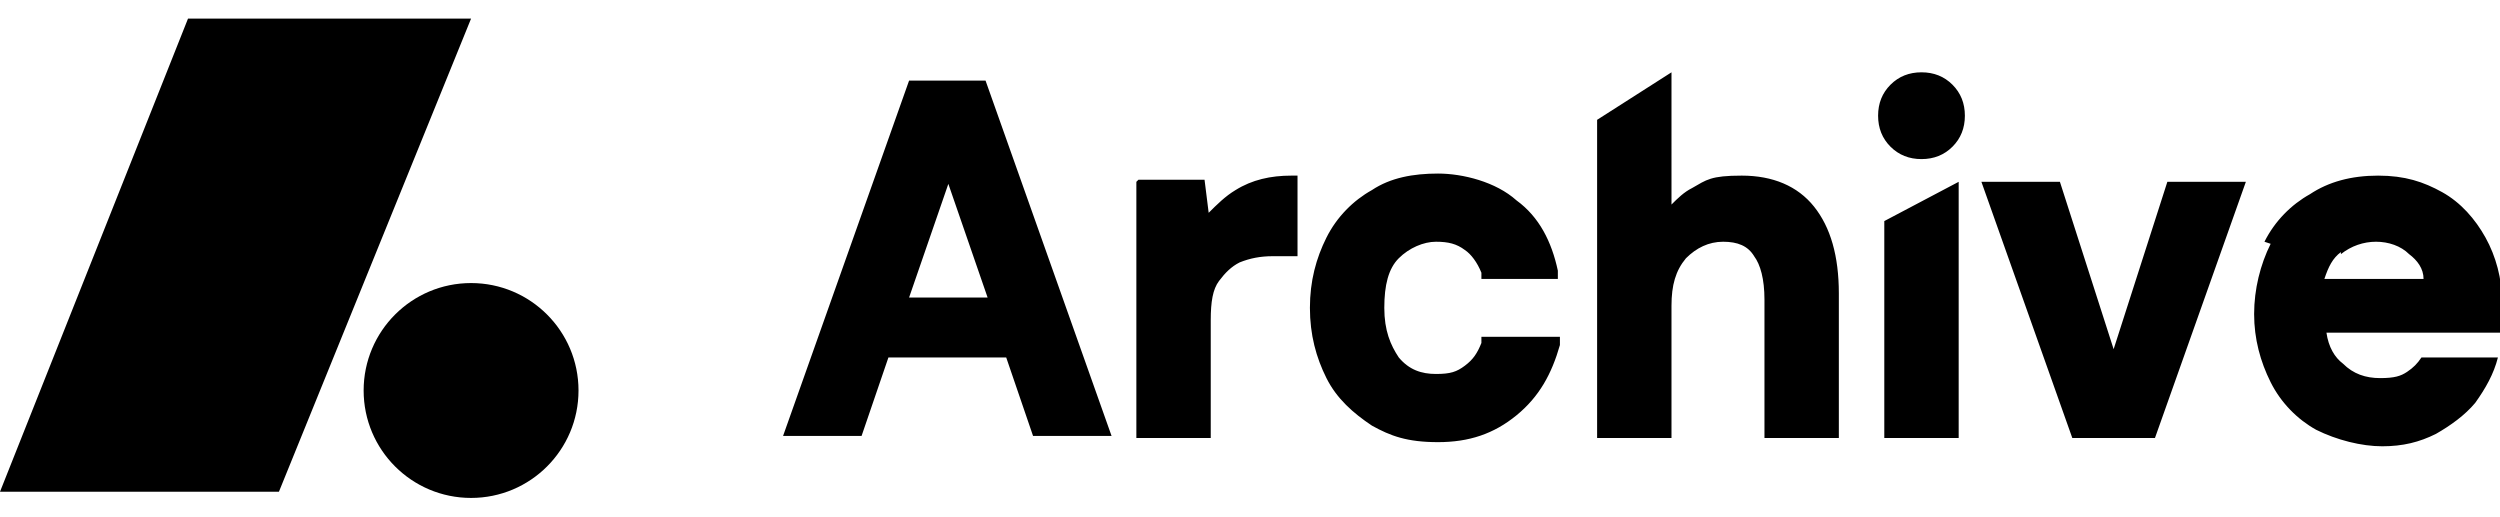
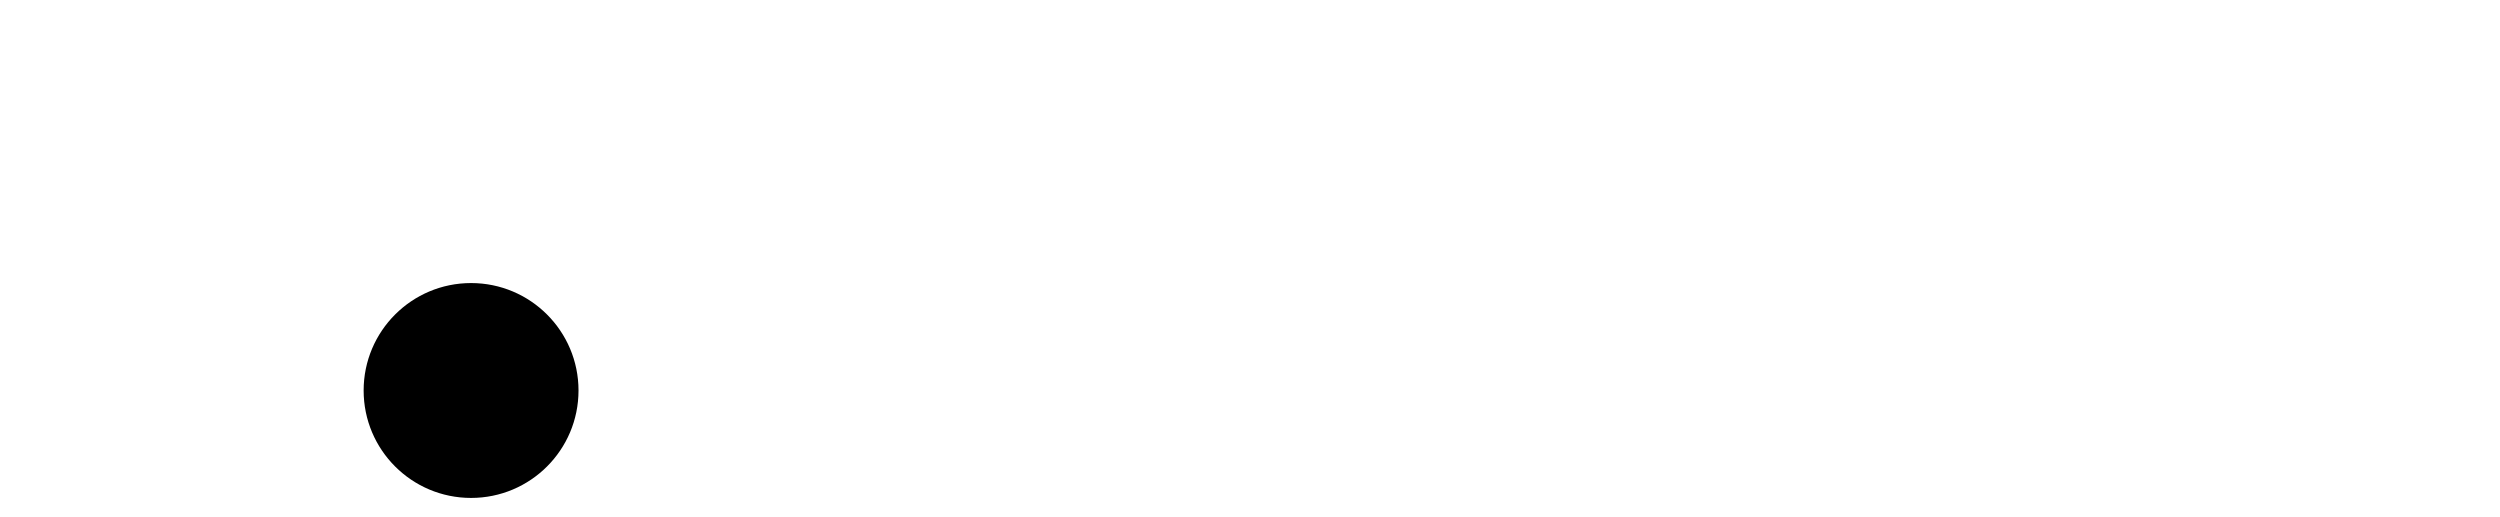
<svg xmlns="http://www.w3.org/2000/svg" id="Layer_1" version="1.1" viewBox="0 0 121 25">
  <defs>
    <style> .st0 { fill-rule: evenodd; } </style>
  </defs>
  <circle cx="22.8" cy="18.9" r="5.2" />
-   <path d="M13.5,23.8L22.8.9h-13.7L0,23.8h13.5Z" />
-   <path class="st0" d="M77.3,5.7v15.5h3.6v-6.4c0-1,.2-1.7.7-2.3.5-.5,1.1-.8,1.8-.8s1.2.2,1.5.7h0s0,0,0,0c.3.4.5,1.1.5,2.1v6.7h3.6v-7c0-1.8-.4-3.2-1.2-4.2-.8-1-2-1.5-3.5-1.5s-1.7.2-2.4.6c-.4.2-.7.5-1,.8V3.5l-3.6,2.3ZM91.5,7.1h0c-.4-.4-.6-.9-.6-1.5s.2-1.1.6-1.5c.4-.4.9-.6,1.5-.6s1.1.2,1.5.6c.4.4.6.9.6,1.5s-.2,1.1-.6,1.5c-.4.4-.9.6-1.5.6s-1.1-.2-1.5-.6h0ZM91.2,21.2v-10.5l3.6-1.9v12.4h-3.6ZM100.3,21.2l-4.4-12.4h3.8l2.6,8.1,2.6-8.1h3.8l-4.4,12.4h-4ZM64.2,18.3h0c-.5-1-.8-2.1-.8-3.4s.3-2.4.8-3.4h0s0,0,0,0c.5-1,1.3-1.8,2.2-2.3.9-.6,2-.8,3.2-.8s2.8.4,3.8,1.3c1.1.8,1.7,2,2,3.4v.4c0,0-3.7,0-3.7,0v-.3c-.2-.5-.5-.9-.8-1.1h0s0,0,0,0c-.4-.3-.8-.4-1.4-.4s-1.3.3-1.8.8c-.5.5-.7,1.3-.7,2.4s.3,1.8.7,2.4c.5.6,1.1.8,1.8.8s1-.1,1.4-.4h0s0,0,0,0c.4-.3.6-.6.8-1.1v-.3h3.8v.4c-.4,1.4-1,2.5-2.1,3.4-1.1.9-2.3,1.3-3.8,1.3s-2.3-.3-3.2-.8c-.9-.6-1.7-1.3-2.2-2.3h0ZM55,8.8v12.4h3.6v-5.7c0-.9.1-1.5.4-1.9.3-.4.6-.7,1-.9.5-.2,1-.3,1.6-.3h1.2v-3.9h-.3c-1,0-1.9.2-2.7.7-.5.3-.9.7-1.3,1.1l-.2-1.6h-3.2ZM44,3.9l-6.1,17.2h3.8l1.3-3.8h5.7l1.3,3.8h3.8l-6.1-17.2h-3.7ZM47.8,14.4l-1.9-5.5-1.9,5.5h3.9ZM109.6,11.7h0c.5-1,1.3-1.8,2.2-2.3.9-.6,2-.9,3.3-.9s2.2.3,3.1.8c.9.5,1.6,1.3,2.1,2.2.5.9.8,2,.8,3.1s0,.4,0,.6c0,.2,0,.4,0,.6v.3h-8.5c.1.7.4,1.2.8,1.5.5.5,1.1.7,1.8.7s1-.1,1.3-.3c.3-.2.5-.4.7-.7h3.7,0c-.2.8-.6,1.5-1.1,2.2-.5.6-1.2,1.1-1.9,1.5-.8.4-1.6.6-2.6.6s-2.2-.3-3.2-.8c-.9-.5-1.7-1.3-2.2-2.3-.5-1-.8-2.1-.8-3.3s.3-2.4.8-3.4h0ZM113.3,12.2h0c-.4.3-.6.7-.8,1.3h4.8c0-.5-.3-.9-.7-1.2-.4-.4-1-.6-1.6-.6s-1.2.2-1.7.6h0Z" />
</svg>